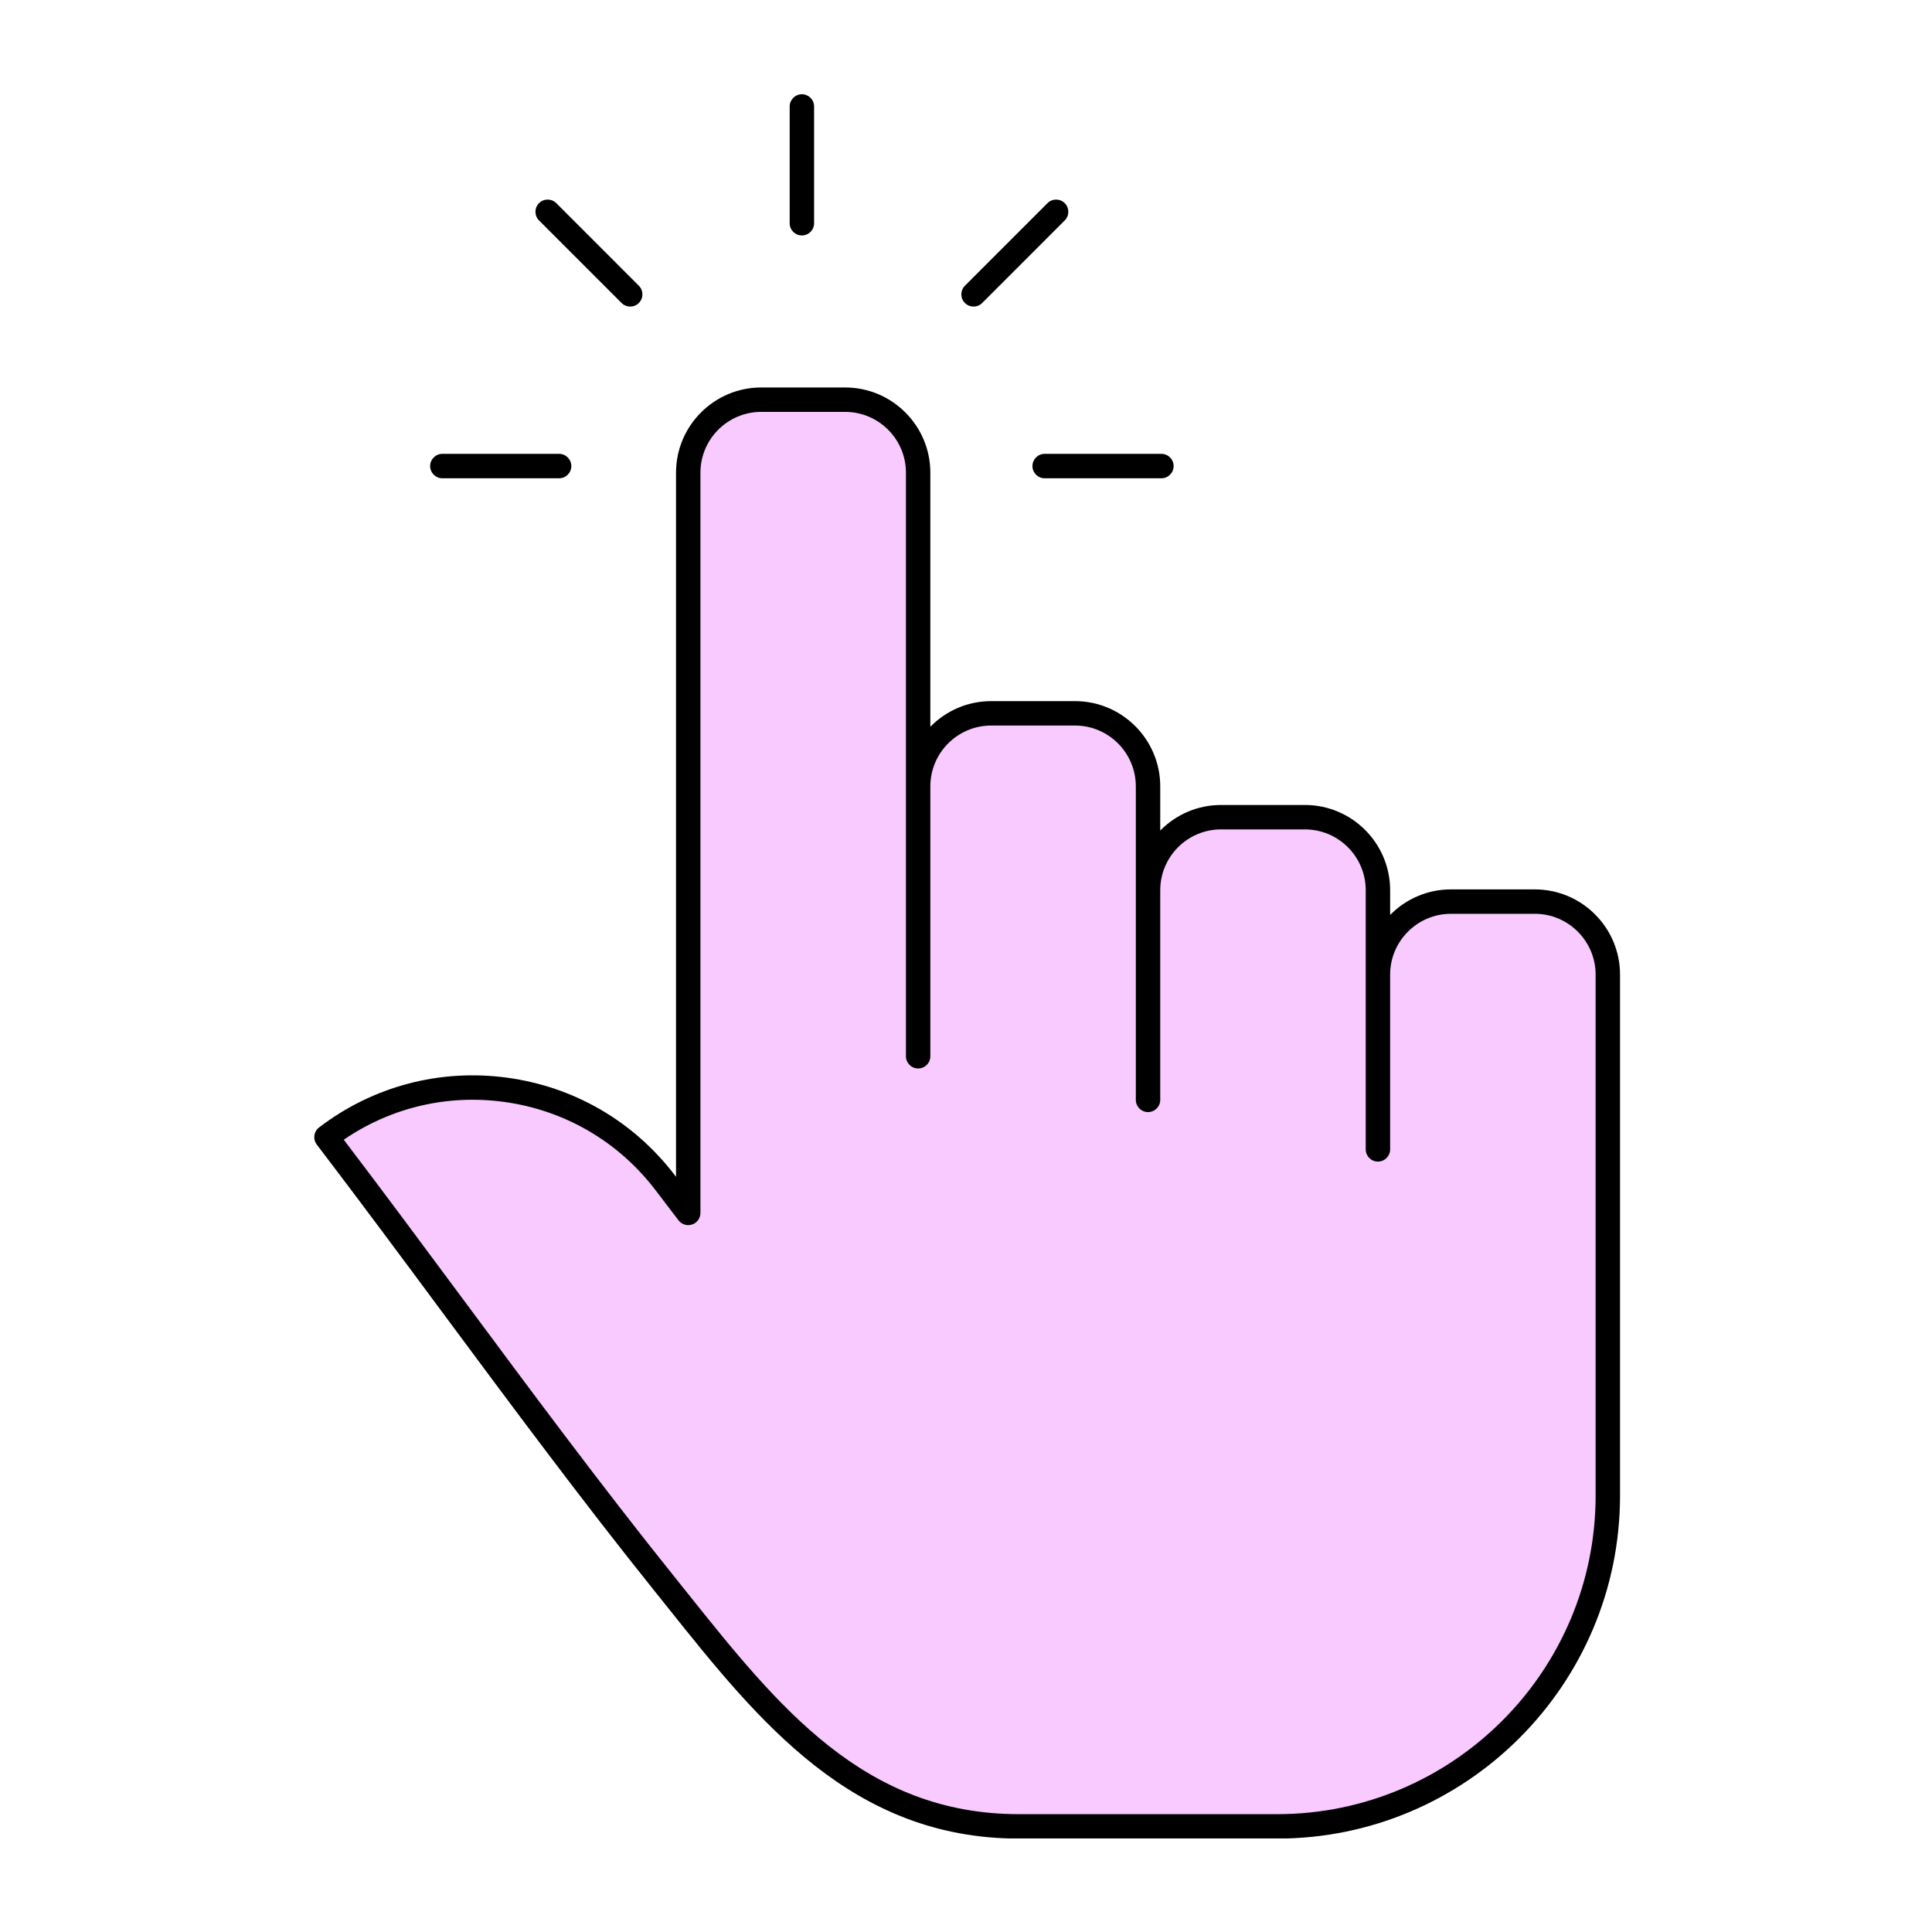
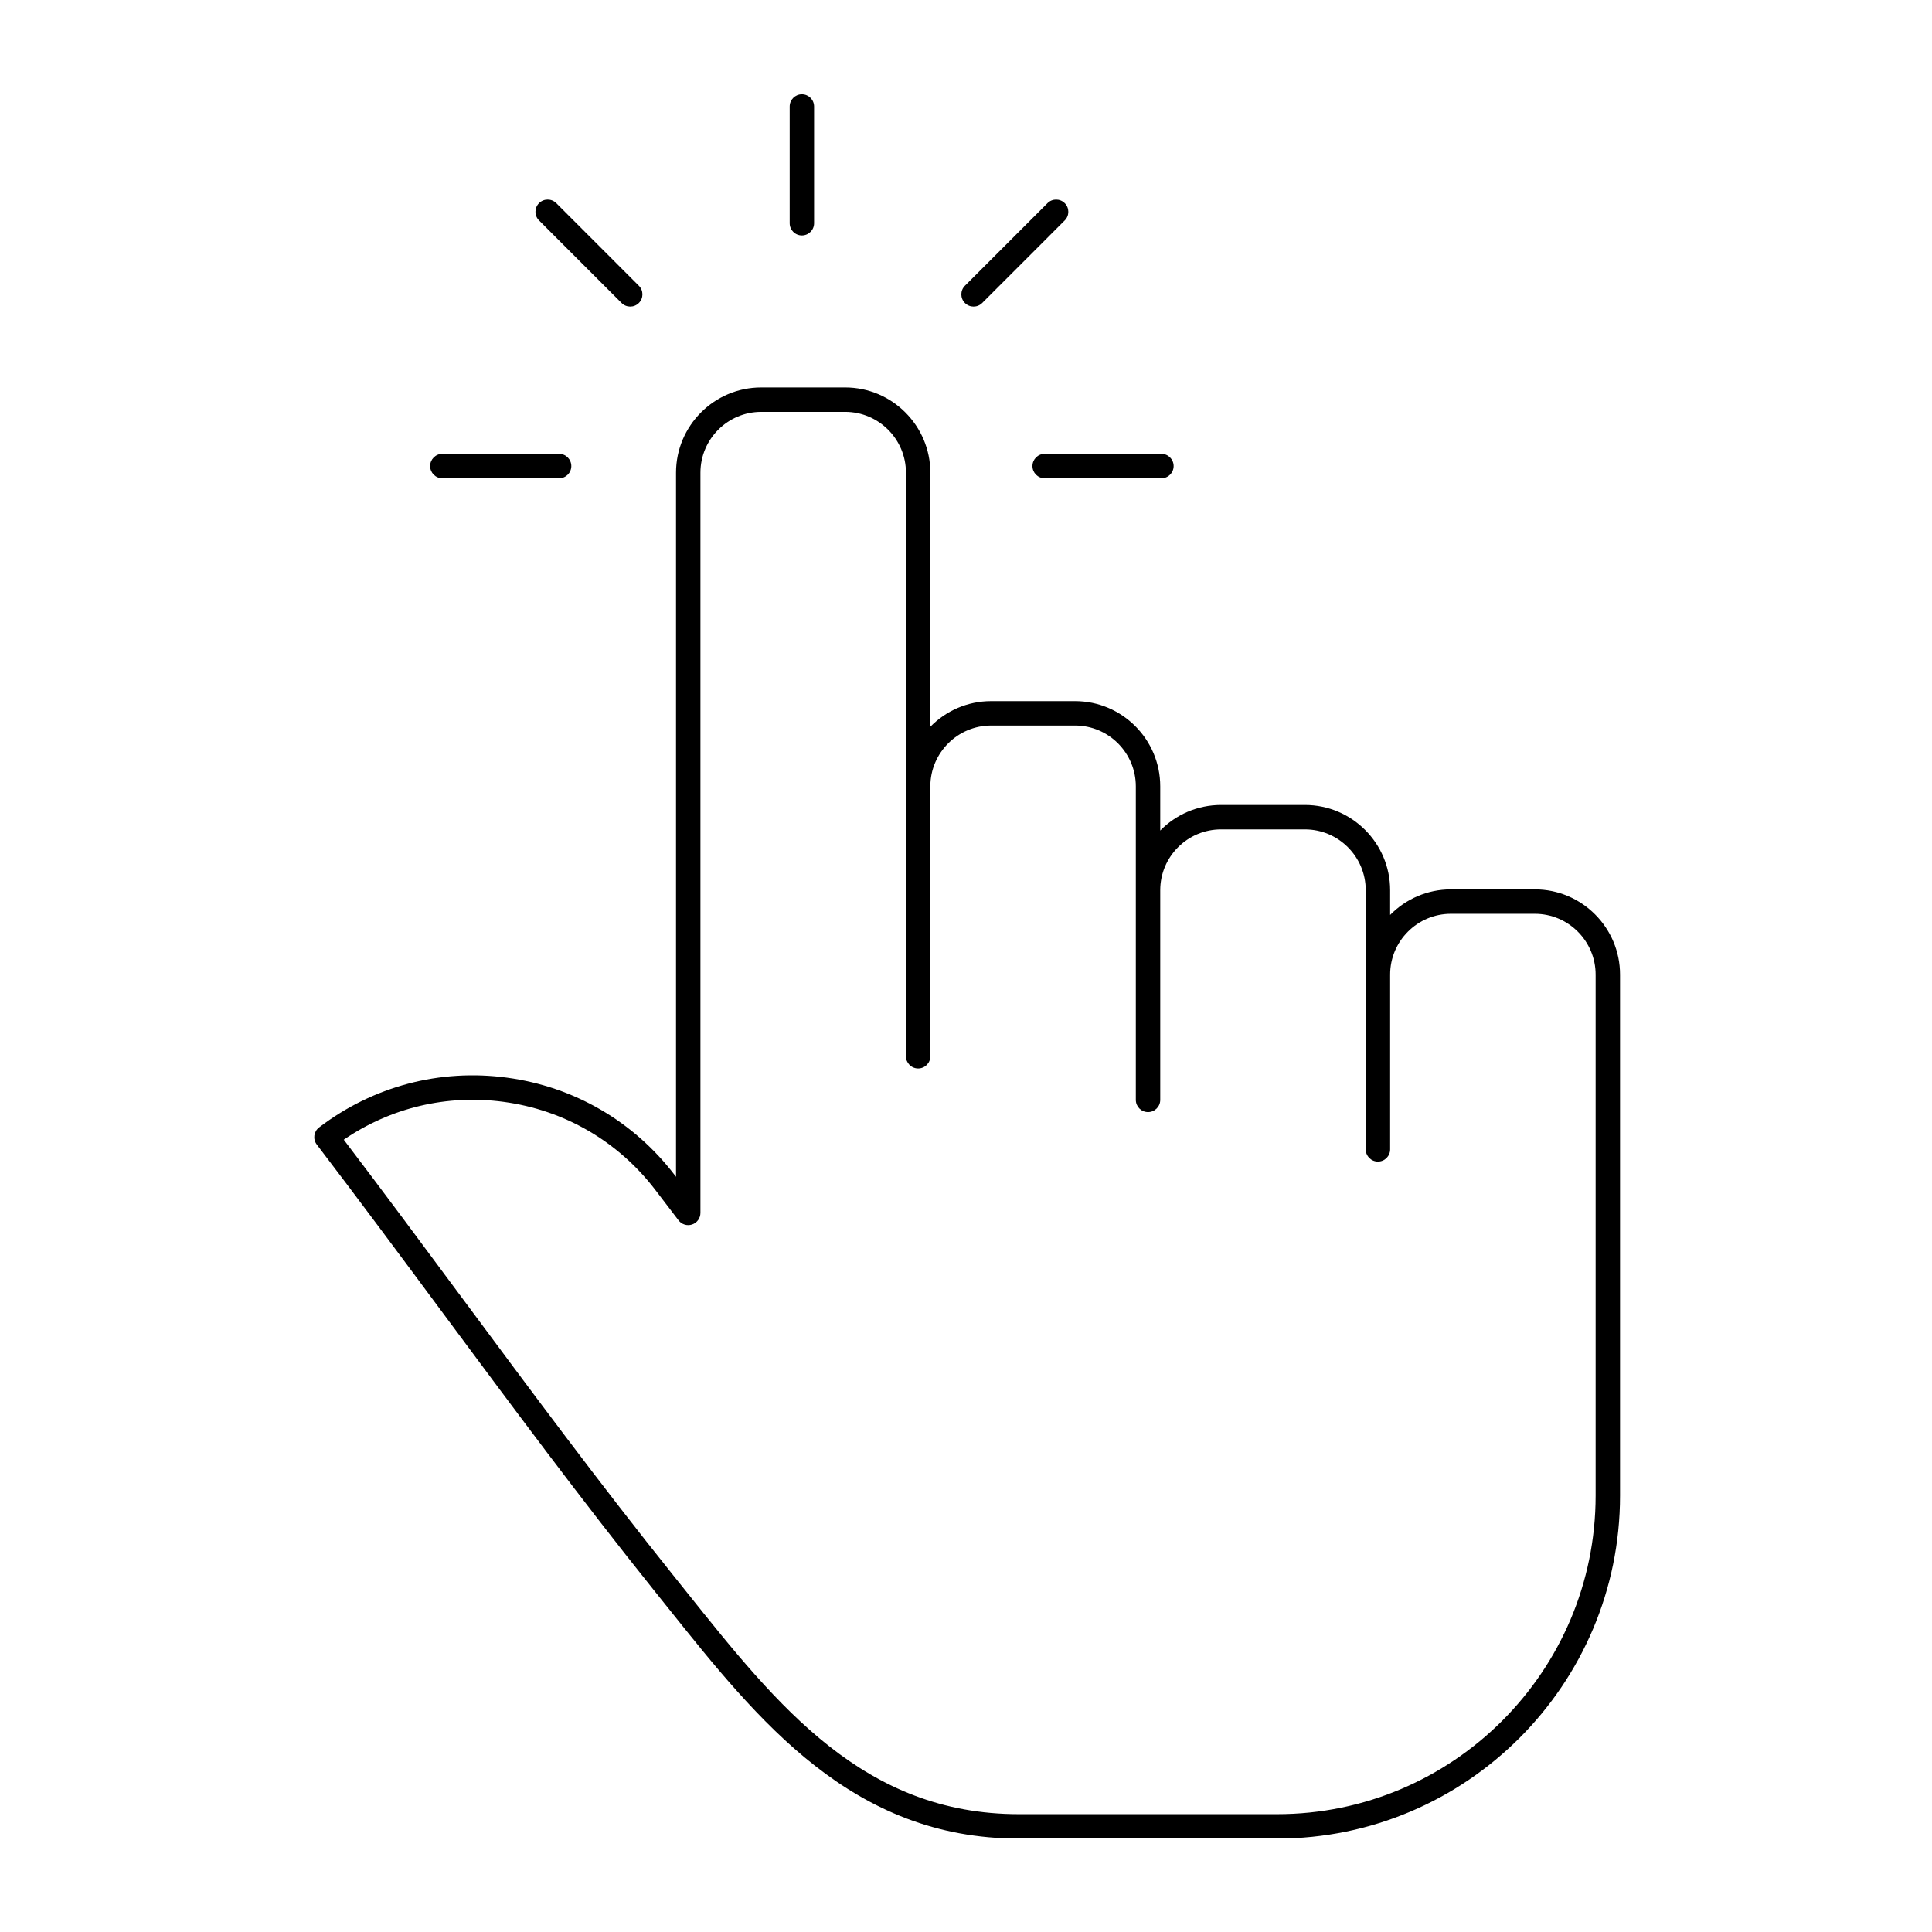
<svg xmlns="http://www.w3.org/2000/svg" width="1080" zoomAndPan="magnify" viewBox="0 0 810 810" height="1080" preserveAspectRatio="xMidYMid meet" version="1.0">
  <defs>
    <clipPath id="bcc6ceeb76">
      <path d="M 131 39.527 L 679.562 39.527 L 679.562 770.777 L 131 770.777 Z M 131 39.527 " clip-rule="nonzero" />
    </clipPath>
  </defs>
  <rect x="-81" width="972" fill="none" y="-81" height="972" fill-opacity="1" />
-   <rect x="-81" width="972" fill="none" y="-81" height="972" fill-opacity="1" />
-   <path fill="#f8caff" d="M 674.09 408.613 L 674.09 627.023 C 674.09 703.625 612.008 765.723 535.422 765.723 C 535.422 765.723 427.211 765.723 427.211 765.723 C 356.441 765.723 318.547 713.867 278.348 663.754 C 229.43 602.77 184.285 538.895 136.875 476.754 C 181.352 442.805 244.922 451.348 278.863 495.836 L 288.543 508.523 L 288.543 198.172 C 288.543 181.27 302.242 167.566 319.145 167.566 L 354.336 167.566 C 371.234 167.566 384.938 181.27 384.938 198.172 L 384.938 329.578 C 384.992 312.719 398.668 299.07 415.539 299.07 L 450.711 299.07 C 467.613 299.07 481.316 312.777 481.316 329.684 L 481.316 373.227 C 481.316 356.316 495.02 342.613 511.926 342.613 L 547.098 342.613 C 564 342.613 577.703 356.316 577.703 373.227 L 577.703 408.613 C 577.703 391.703 591.406 378 608.312 378 L 643.484 378 C 660.387 378 674.09 391.703 674.09 408.613 Z M 674.09 408.613 " fill-opacity="1" fill-rule="nonzero" />
  <g clip-path="url(#bcc6ceeb76)">
    <path fill="#000000" d="M 331.078 93.598 L 331.078 44.637 C 331.078 41.809 333.367 39.516 336.191 39.516 C 339.02 39.516 341.309 41.809 341.309 44.637 L 341.309 93.598 C 341.309 96.426 339.02 98.715 336.191 98.715 C 333.367 98.715 331.078 96.426 331.078 93.598 Z M 408.164 128.535 C 409.473 128.535 410.781 128.035 411.781 127.035 L 446.398 92.414 C 448.398 90.414 448.398 87.172 446.398 85.176 C 444.398 83.176 441.16 83.176 439.164 85.176 L 404.547 119.797 C 402.547 121.797 402.547 125.035 404.547 127.035 C 405.547 128.035 406.855 128.535 408.164 128.535 Z M 432.859 195.402 C 432.859 198.227 435.148 200.52 437.977 200.52 L 486.93 200.52 C 489.754 200.52 492.047 198.227 492.047 195.402 C 492.047 192.574 489.754 190.281 486.93 190.281 L 437.977 190.281 C 435.148 190.281 432.859 192.574 432.859 195.402 Z M 185.457 200.52 L 234.41 200.52 C 237.238 200.52 239.527 198.227 239.527 195.402 C 239.527 192.574 237.238 190.281 234.41 190.281 L 185.457 190.281 C 182.633 190.281 180.34 192.574 180.34 195.402 C 180.34 198.227 182.633 200.52 185.457 200.52 Z M 260.605 127.035 C 261.602 128.035 262.914 128.535 264.223 128.535 C 265.531 128.535 266.84 128.035 267.84 127.035 C 269.84 125.035 269.84 121.797 267.84 119.797 L 233.227 85.176 C 231.227 83.176 227.988 83.176 225.988 85.176 C 223.992 87.172 223.992 90.414 225.988 92.414 Z M 679.207 408.613 L 679.207 627.023 C 679.207 706.324 614.703 770.84 535.422 770.84 L 427.211 770.84 C 357.332 770.84 318.043 721.645 280.051 674.074 C 278.156 671.699 276.258 669.324 274.355 666.957 C 243.723 628.762 214.105 588.82 185.461 550.195 C 168.305 527.055 150.562 503.133 132.809 479.855 C 131.094 477.609 131.523 474.398 133.77 472.684 C 156.367 455.434 184.328 448.02 212.5 451.809 C 240.672 455.594 265.684 470.129 282.93 492.73 L 283.426 493.383 L 283.426 198.176 C 283.426 178.477 299.449 162.449 319.145 162.449 L 354.336 162.449 C 374.027 162.449 390.051 178.477 390.051 198.176 L 390.051 304.688 C 396.543 298.066 405.574 293.953 415.539 293.953 L 450.711 293.953 C 470.41 293.953 486.434 309.98 486.434 329.684 L 486.434 348.215 C 492.922 341.602 501.949 337.492 511.926 337.492 L 547.098 337.492 C 566.797 337.492 582.82 353.523 582.82 373.227 L 582.82 383.602 C 589.309 376.988 598.336 372.883 608.312 372.883 L 643.484 372.883 C 663.184 372.883 679.207 388.91 679.207 408.613 Z M 668.973 408.613 C 668.973 394.555 657.539 383.117 643.484 383.117 L 608.312 383.117 C 594.258 383.117 582.82 394.555 582.82 408.613 L 582.82 481.883 C 582.82 484.711 580.527 487 577.703 487 C 574.879 487 572.586 484.711 572.586 481.883 L 572.586 373.227 C 572.586 359.168 561.152 347.73 547.098 347.73 L 511.926 347.73 C 497.871 347.73 486.434 359.168 486.434 373.227 L 486.434 461.129 C 486.434 463.953 484.141 466.246 481.316 466.246 C 478.492 466.246 476.199 463.953 476.199 461.129 L 476.199 329.684 C 476.199 315.625 464.766 304.188 450.711 304.188 L 415.539 304.188 C 401.531 304.188 390.098 315.586 390.051 329.594 L 390.051 442.844 C 390.051 445.668 387.762 447.961 384.934 447.961 C 382.109 447.961 379.82 445.668 379.82 442.844 L 379.82 198.176 C 379.82 184.117 368.387 172.684 354.336 172.684 L 319.145 172.684 C 305.094 172.684 293.66 184.117 293.66 198.176 L 293.66 508.523 C 293.66 510.719 292.262 512.668 290.18 513.371 C 288.102 514.078 285.809 513.375 284.477 511.629 L 274.793 498.938 C 259.207 478.512 236.602 465.375 211.137 461.953 C 187.367 458.754 163.77 464.383 144.125 477.824 C 160.855 499.828 177.527 522.312 193.68 544.098 C 222.266 582.648 251.824 622.508 282.34 660.551 C 284.246 662.926 286.148 665.305 288.047 667.684 C 326.207 715.469 362.254 760.602 427.211 760.602 L 535.422 760.602 C 609.062 760.602 668.973 700.68 668.973 627.023 Z M 668.973 408.613 " fill-opacity="1" fill-rule="nonzero" />
  </g>
</svg>